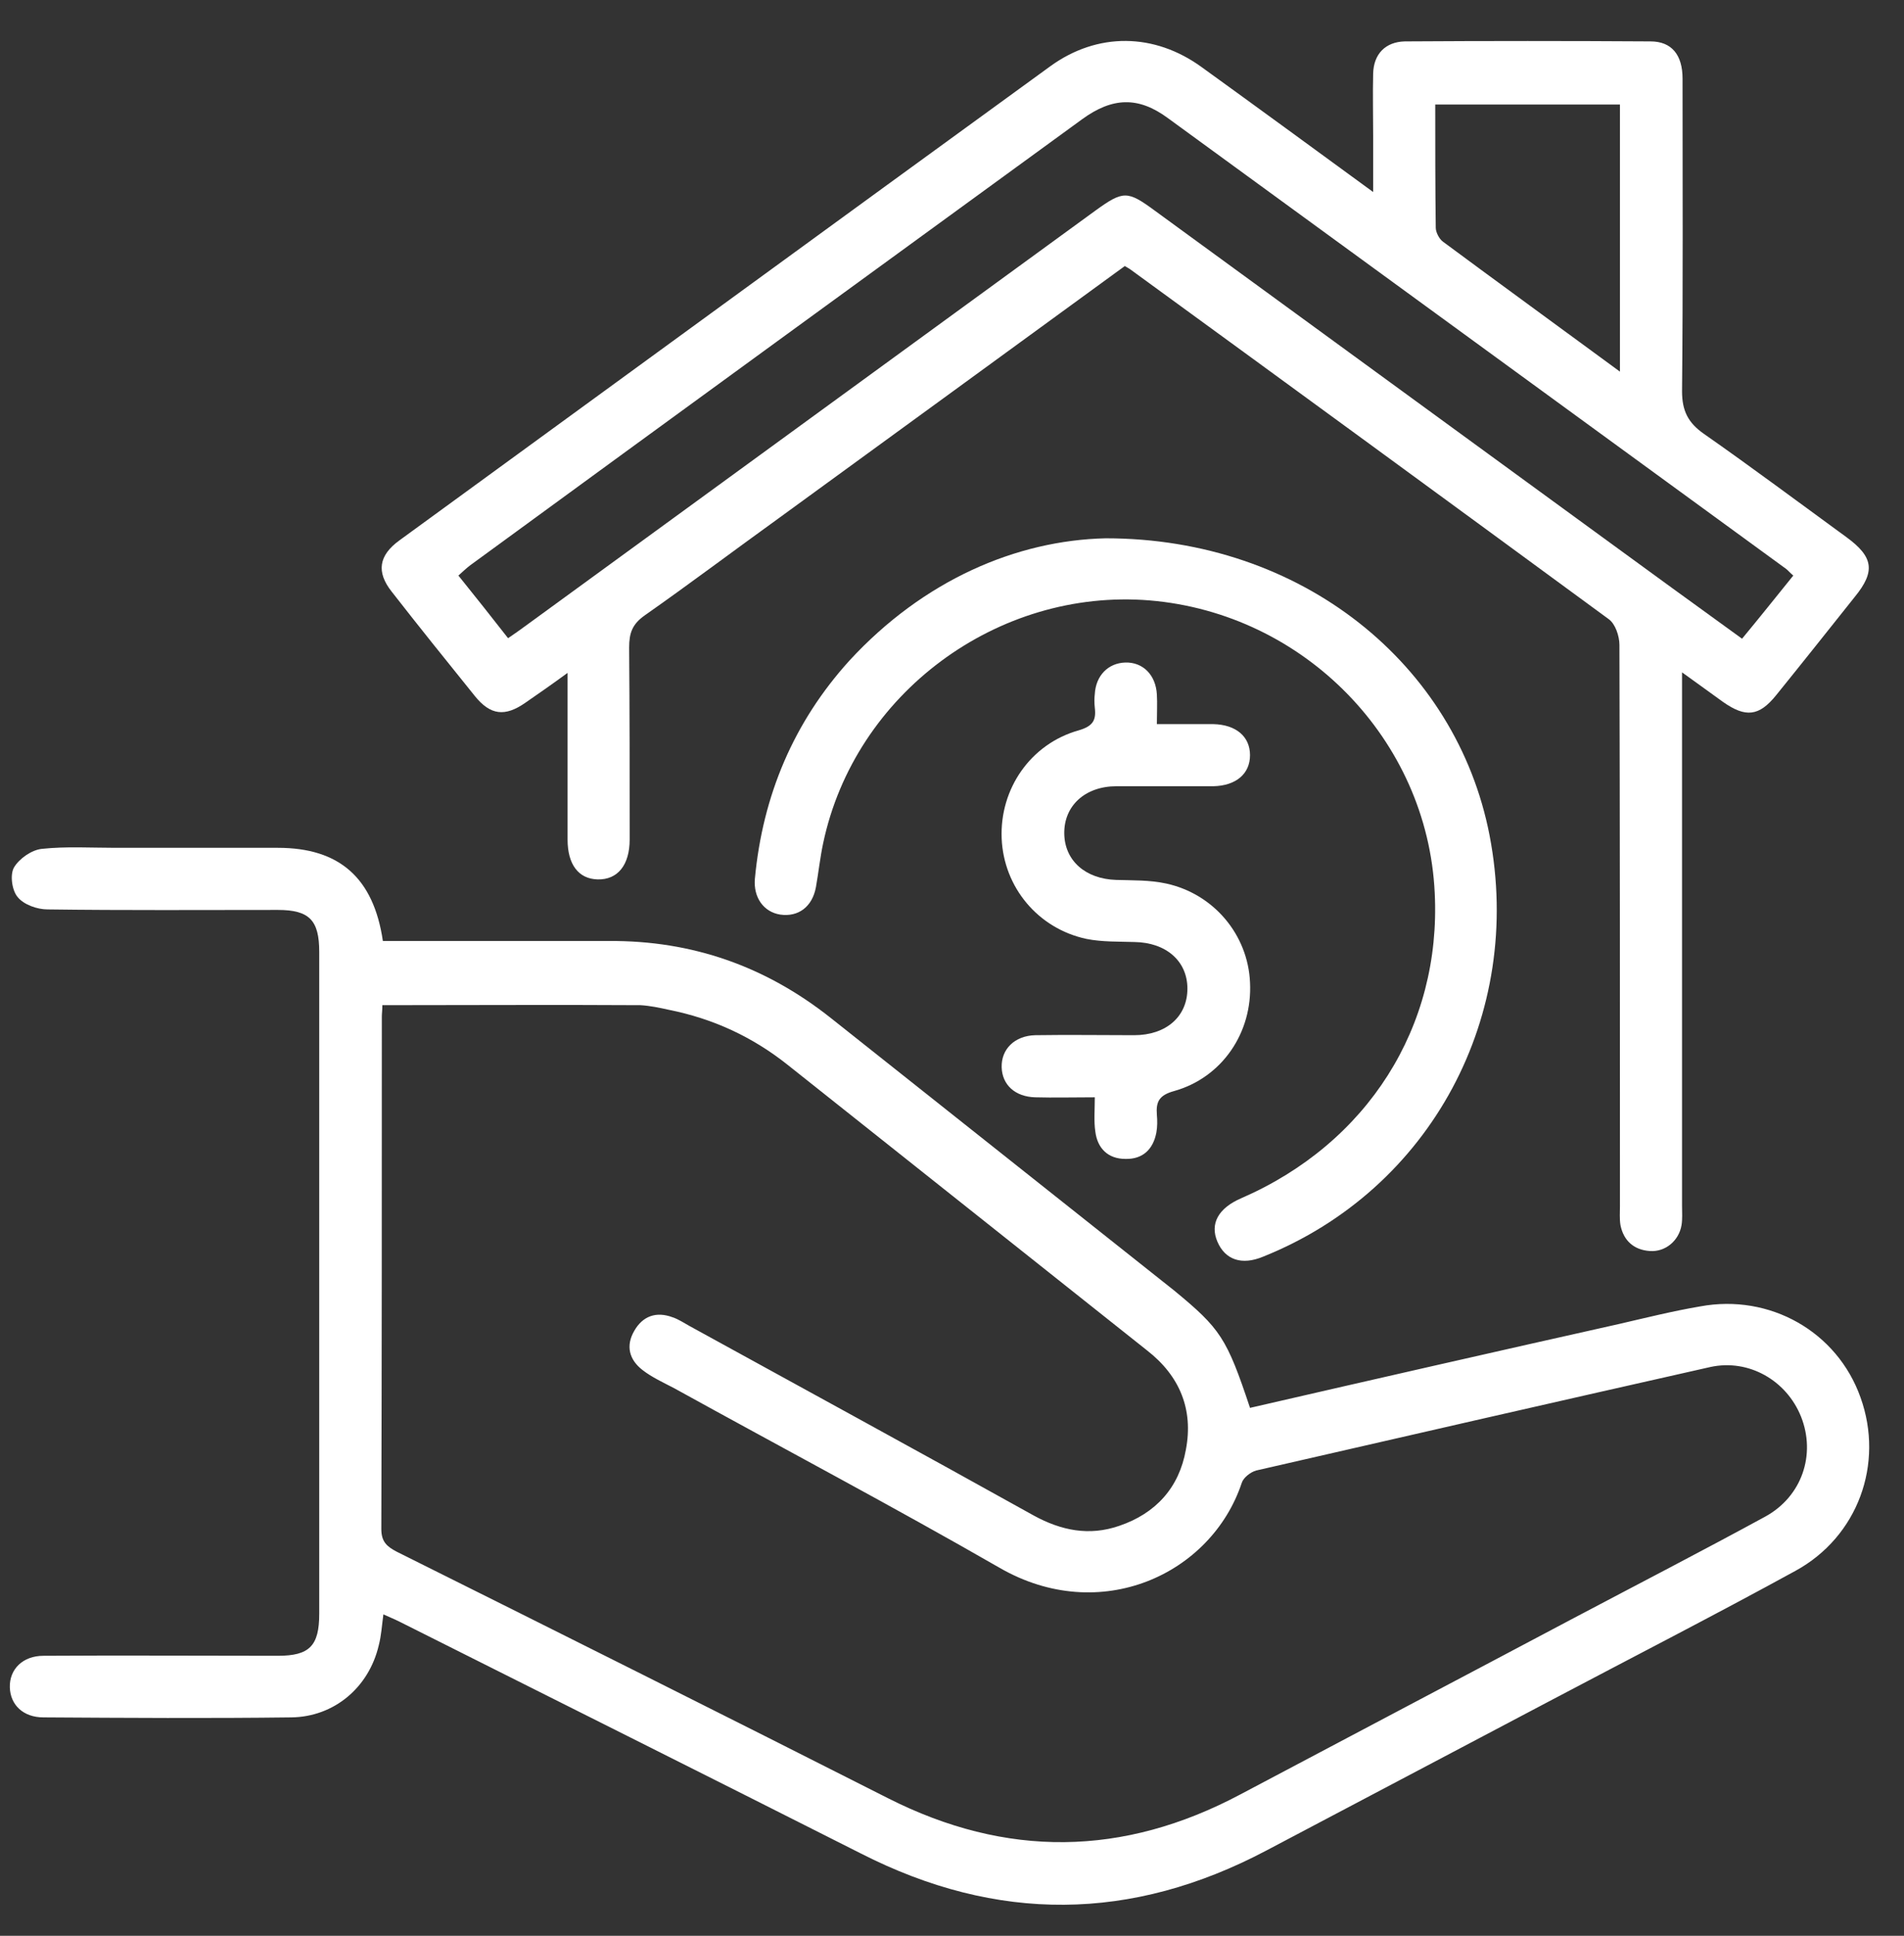
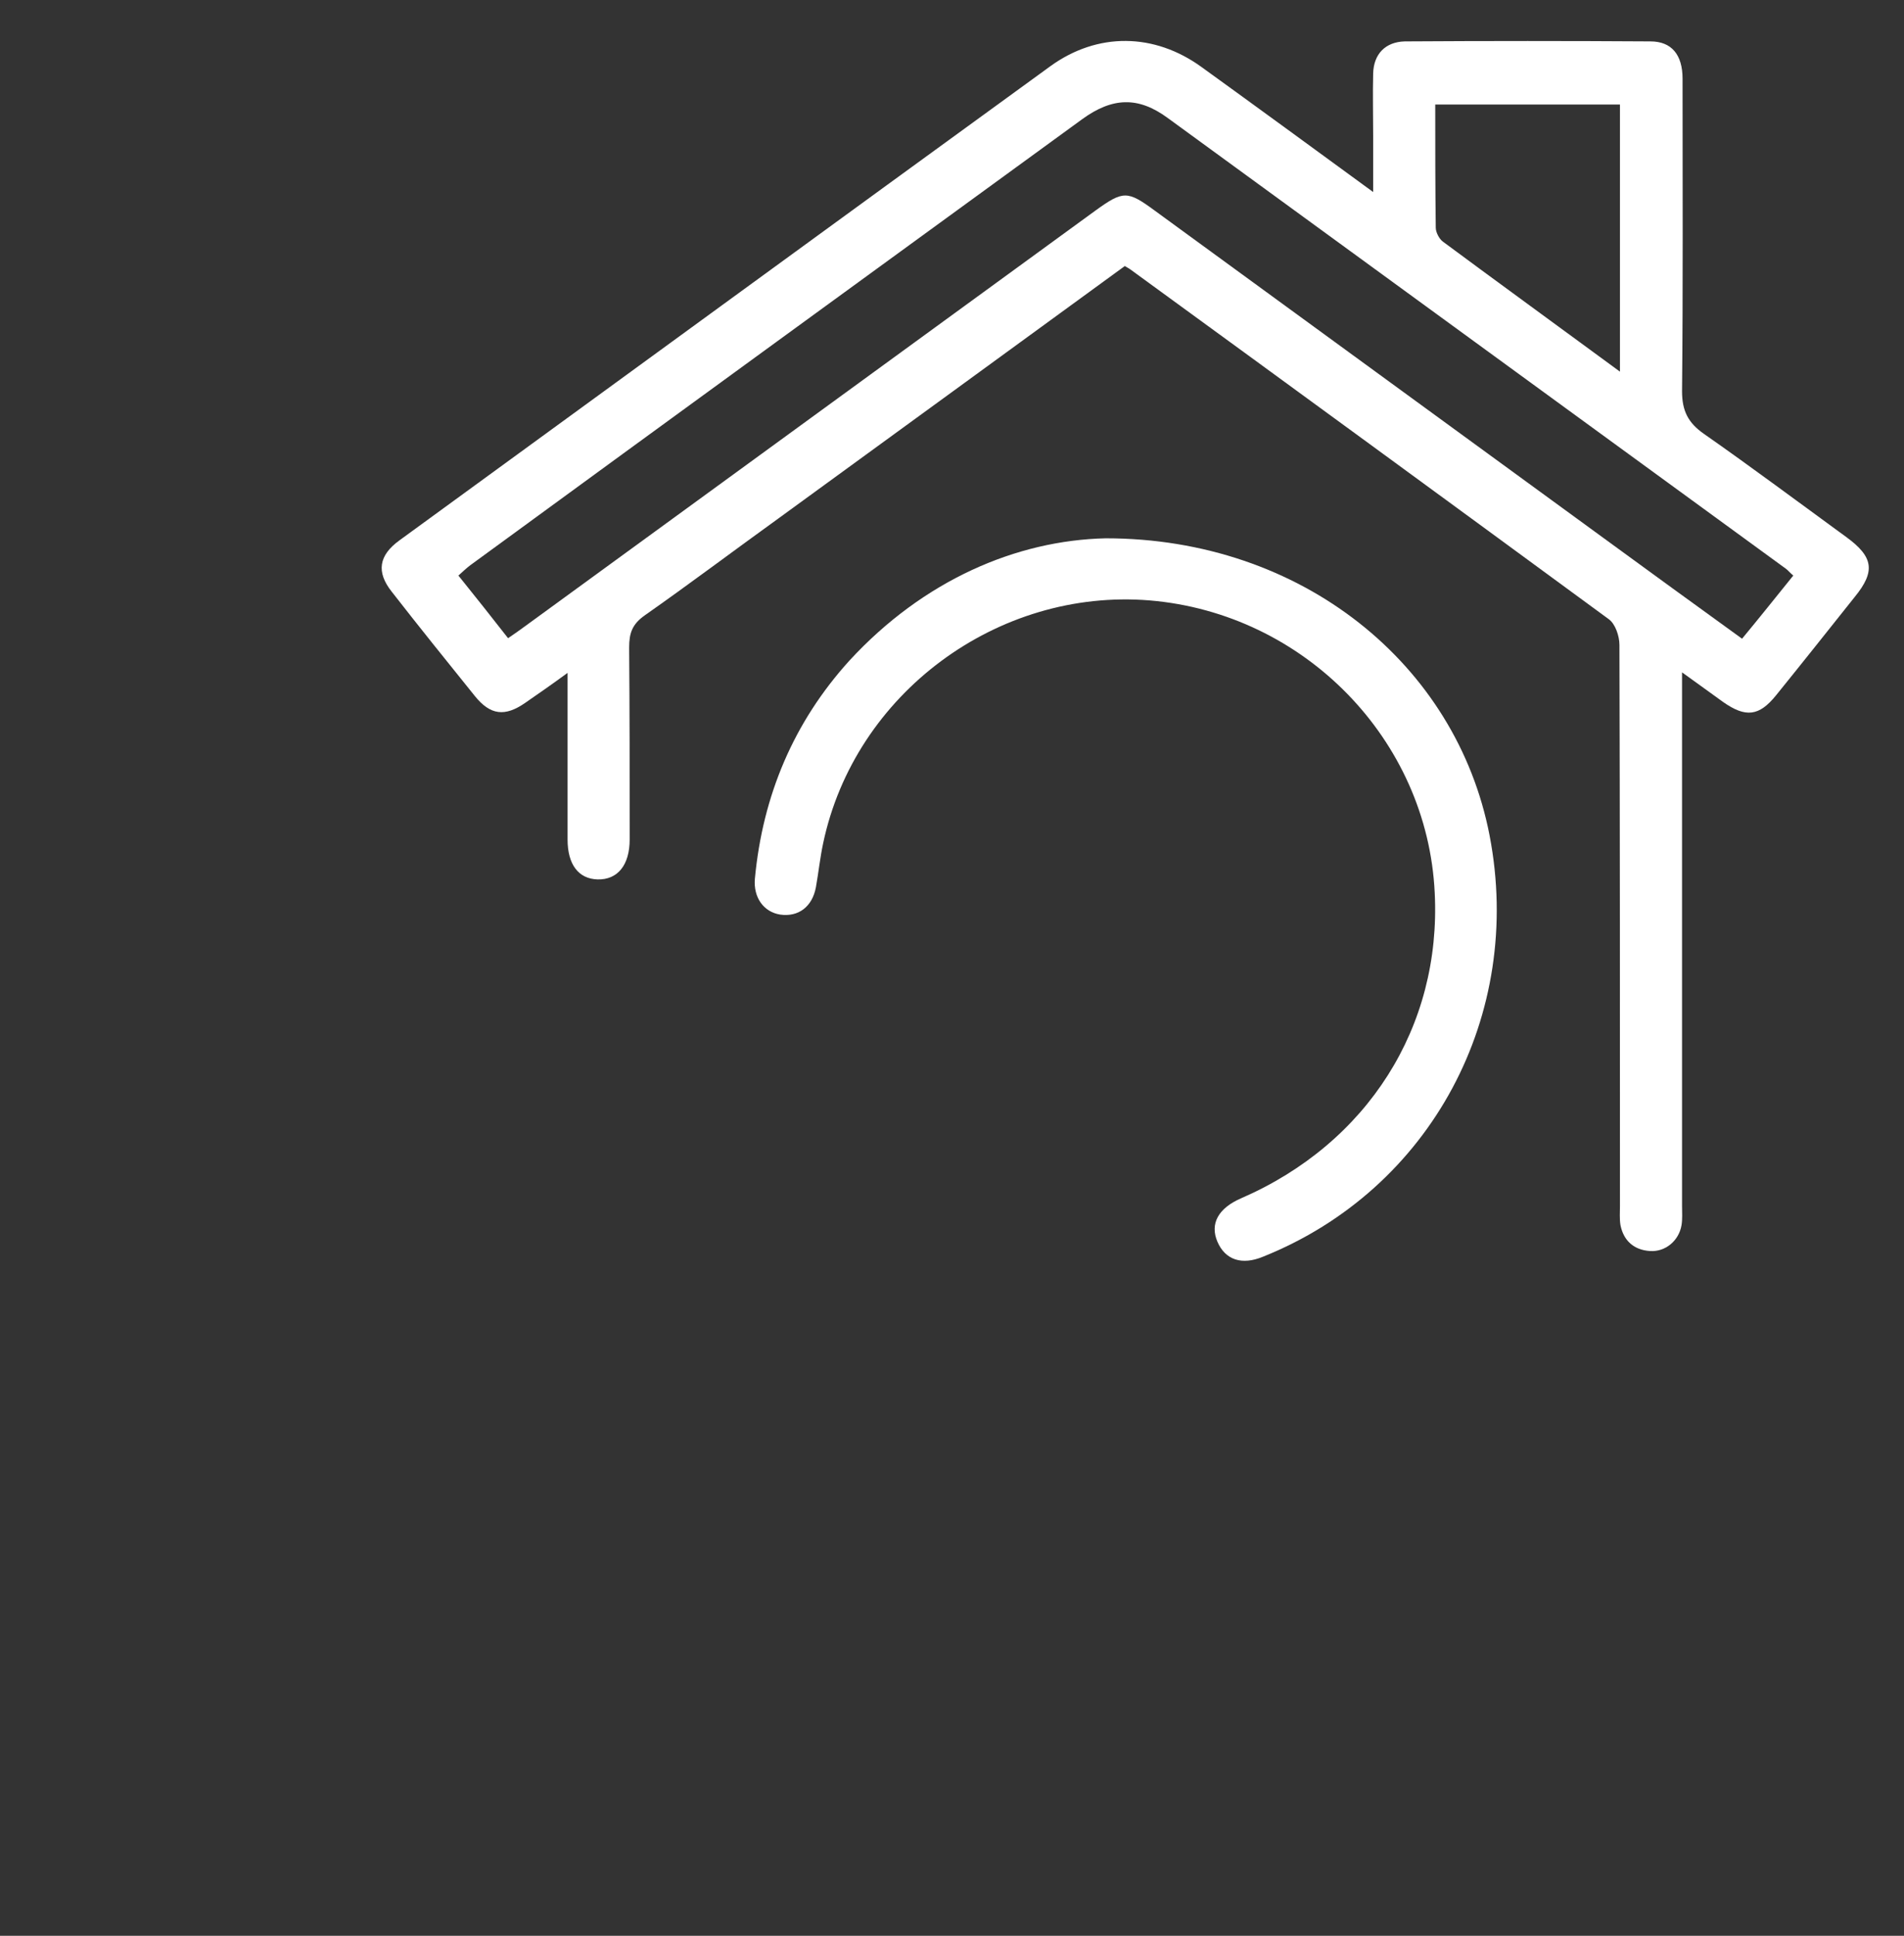
<svg xmlns="http://www.w3.org/2000/svg" version="1.1" id="Layer_1" x="0px" y="0px" viewBox="0 0 368 374" style="enable-background:new 0 0 368 374;" xml:space="preserve">
  <rect x="0" y="0" width="368" height="374" fill="#333333" stroke="none" />
  <style type="text/css">
	.st0{fill:#FFFFFF;}
</style>
  <g>
-     <path class="st0" d="M241.6,272c23.9-5.5,47.6-10.9,71.3-16.2c5.2-1.2,10.4-2.5,15.7-3.4c13.5-2.5,26.5,4.9,31,17.6   c4.6,12.8-0.5,26.9-12.6,33.5c-15.7,8.6-31.7,16.8-47.6,25.2c-18.2,9.6-36.4,19.2-54.6,28.8c-26.1,13.8-52.1,14-78.4,0.6   c-29.7-15-59.5-29.9-89.2-44.8c-1-0.5-2-0.9-3.1-1.4c-0.3,2.2-0.4,4.1-0.9,6c-1.9,8.1-8.6,13.8-16.9,13.9c-16,0.2-31.9,0.1-47.9,0   c-3.9,0-6.4-2.4-6.5-5.8c-0.1-3.5,2.5-6.1,6.5-6.1c15.1-0.1,30.2,0,45.3,0c6.1,0,8-1.9,8-8.1c0-42.6,0-85.3,0-127.9   c0-6.1-1.9-8.1-8-8.1c-14.8,0-29.7,0.1-44.5-0.1c-2,0-4.6-0.9-5.8-2.4c-1.1-1.3-1.5-4.3-0.7-5.7c1-1.7,3.4-3.4,5.4-3.6   c4.7-0.5,9.5-0.2,14.2-0.2c10.5,0,21,0,31.4,0c11.9,0,18.5,5.8,20.3,18c1.3,0,2.6,0,4,0c13.2,0,26.4,0,39.7,0   c16.1-0.1,30.3,4.9,42.9,14.9c22.1,17.5,44.2,35.1,66.3,52.6C235.9,256.7,237.1,258.5,241.6,272z M73.9,194.2c0,1-0.1,1.6-0.1,2.2   c0,33,0,66-0.1,99c0,2.5,1.1,3.4,3,4.4c31.7,15.8,63.3,31.6,94.9,47.6c22.9,11.6,45.5,11.3,68.1-0.7c21.5-11.4,43-22.7,64.5-34.1   c12.3-6.5,24.7-12.9,37-19.6c7.1-3.9,9.8-12,6.9-19.3c-2.8-7-10.1-11.2-17.5-9.6c-29.3,6.6-58.6,13.3-87.8,20   c-1.1,0.3-2.5,1.4-2.8,2.4c-5.9,17.7-27.4,27.6-46.8,16.4c-20.7-11.9-41.9-23.1-62.9-34.7c-2.1-1.1-4.3-2.1-6.1-3.5   c-2.6-2-3.3-4.7-1.6-7.6c1.6-2.8,4.2-3.8,7.4-2.6c1.2,0.4,2.2,1.1,3.3,1.7c22.2,12.2,44.4,24.3,66.5,36.6c5.3,2.9,10.7,4,16.5,2   c7.1-2.4,11.6-7.4,12.9-14.7c1.5-7.8-1.2-14.3-7.5-19.2c-23.2-18.4-46.3-36.8-69.5-55.2c-6.8-5.4-14.4-8.9-22.9-10.6   c-1.8-0.4-3.7-0.8-5.5-0.9C107.3,194.1,90.8,194.2,73.9,194.2z" />
    <path class="st0" d="M217.4,51.4c-22.4,16.3-44.7,32.6-67,48.8c-8.6,6.2-17.1,12.6-25.8,18.7c-2.4,1.7-3,3.4-3,6.2   c0.1,12.4,0.1,24.8,0.1,37.1c0,4.9-2.3,7.8-6.2,7.7c-3.7-0.1-5.8-2.9-5.8-7.7c0-10.5,0-21,0-32.2c-3,2.2-5.6,4-8.2,5.8   c-3.9,2.7-6.7,2.4-9.7-1.3c-5.4-6.7-10.8-13.4-16.1-20.2c-3-3.8-2.5-7,1.5-9.9C119.1,73.9,161,43.3,203,12.8   c9.1-6.6,20.1-6.5,29.3,0.2c10.8,7.8,21.6,15.7,33.1,24.1c0-4.1,0-7.5,0-10.9c0-4-0.1-8,0-12c0.1-3.8,2.4-6.1,6.1-6.2   c15.8-0.1,31.7-0.1,47.5,0c4.1,0,6.2,2.6,6.2,7.2c0,20.1,0.1,40.3-0.1,60.4c0,3.8,1.2,6.1,4.2,8.2c9.3,6.5,18.4,13.3,27.6,20   c5.2,3.8,5.6,6.6,1.6,11.5c-5.1,6.4-10.1,12.7-15.2,19c-3.3,4.1-5.9,4.4-10.3,1.3c-2.4-1.7-4.8-3.5-7.9-5.7c0,1.9,0,3.2,0,4.5   c0,32.9,0,65.8,0,98.6c0,1.2,0.1,2.5-0.1,3.7c-0.5,3-3.1,5.2-6.1,5c-3.1-0.2-5.1-2-5.7-5c-0.2-1.2-0.1-2.5-0.1-3.7   c0-36.1,0-72.3-0.1-108.4c0-1.7-0.8-4.1-2.1-5c-30.8-22.6-61.6-45.1-92.5-67.6C218.4,52,218.1,51.8,217.4,51.4z M346.6,111.2   c-0.7-0.6-1-1-1.4-1.3c-39.8-29-79.7-58.1-119.5-87.1c-5.7-4.2-10.7-4-16.5,0.2c-39.4,28.7-78.9,57.4-118.3,86.2   c-0.8,0.6-1.4,1.2-2.3,2c3.3,4.1,6.4,8,9.6,12.1c1.2-0.8,2.3-1.6,3.4-2.4c36.7-26.7,73.4-53.5,110.1-80.2c5.4-3.9,6.2-3.9,11.5,0   c28.9,21.1,57.9,42.2,86.8,63.3c8.9,6.5,17.7,12.9,26.7,19.4C340.1,119.3,343.2,115.4,346.6,111.2z M313.1,71.8   c0-17.6,0-34.6,0-51.6c-12,0-23.8,0-35.7,0c0,8.1,0,16,0.1,23.8c0,0.9,0.7,2.2,1.4,2.7C290.1,55,301.4,63.2,313.1,71.8z" />
    <path class="st0" d="M213.7,104c37.9,0,67.8,24.3,74.2,57.4c6.7,34.7-11.3,68.4-43.8,81.4c-4.1,1.7-7.3,0.6-8.8-2.9   c-1.5-3.5,0.2-6.5,4.6-8.4c24.4-10.6,38.7-33.1,37.4-59c-1.4-29.6-25.2-54-55.1-56.5c-29.4-2.4-57,18-63.1,46.9   c-0.6,2.8-0.9,5.7-1.4,8.5c-0.7,3.8-3.4,5.8-6.9,5.3c-3.2-0.5-5.2-3.3-4.9-6.9c1.5-16.1,7.5-30.3,18.3-42.2   C178.5,112.1,196.4,104.4,213.7,104z" />
-     <path class="st0" d="M211.6,212c-4.3,0-7.9,0.1-11.5,0c-3.9-0.1-6.4-2.4-6.5-5.8c-0.1-3.5,2.5-6.1,6.5-6.2c6.4-0.1,12.7,0,19.1,0   c6.2,0,10.3-3.6,10.3-9c0-5.3-4.1-8.9-10.2-9c-3.1-0.1-6.3,0-9.3-0.6c-9.4-2-16-10-16.4-19.4c-0.4-9.6,5.6-18.3,14.9-20.9   c2.7-0.8,3.4-1.9,3.1-4.4c-0.1-0.9-0.1-1.8,0-2.6c0.2-3.6,2.6-6,5.9-6.1c3.4-0.1,5.9,2.4,6.1,6.2c0.1,1.7,0,3.5,0,5.7   c3.7,0,7.3,0,10.9,0c4.4,0.1,7.1,2.4,7.1,6c0,3.6-2.7,5.9-7.1,6c-6.2,0-12.5,0-18.7,0c-6.1,0-10.2,3.8-10.1,9.2   c0.1,5.2,4.1,8.7,10,8.9c3.2,0.1,6.5,0,9.7,0.7c9.2,2,15.8,9.9,16.2,19.1c0.5,9.7-5.4,18.4-14.7,21c-2.9,0.8-3.5,2.1-3.3,4.6   c0.1,1.1,0.1,2.3-0.1,3.4c-0.6,3.2-2.6,5.2-6,5.1c-3.3,0-5.4-2-5.8-5.3C211.4,216.6,211.6,214.4,211.6,212z" />
  </g>
</svg>